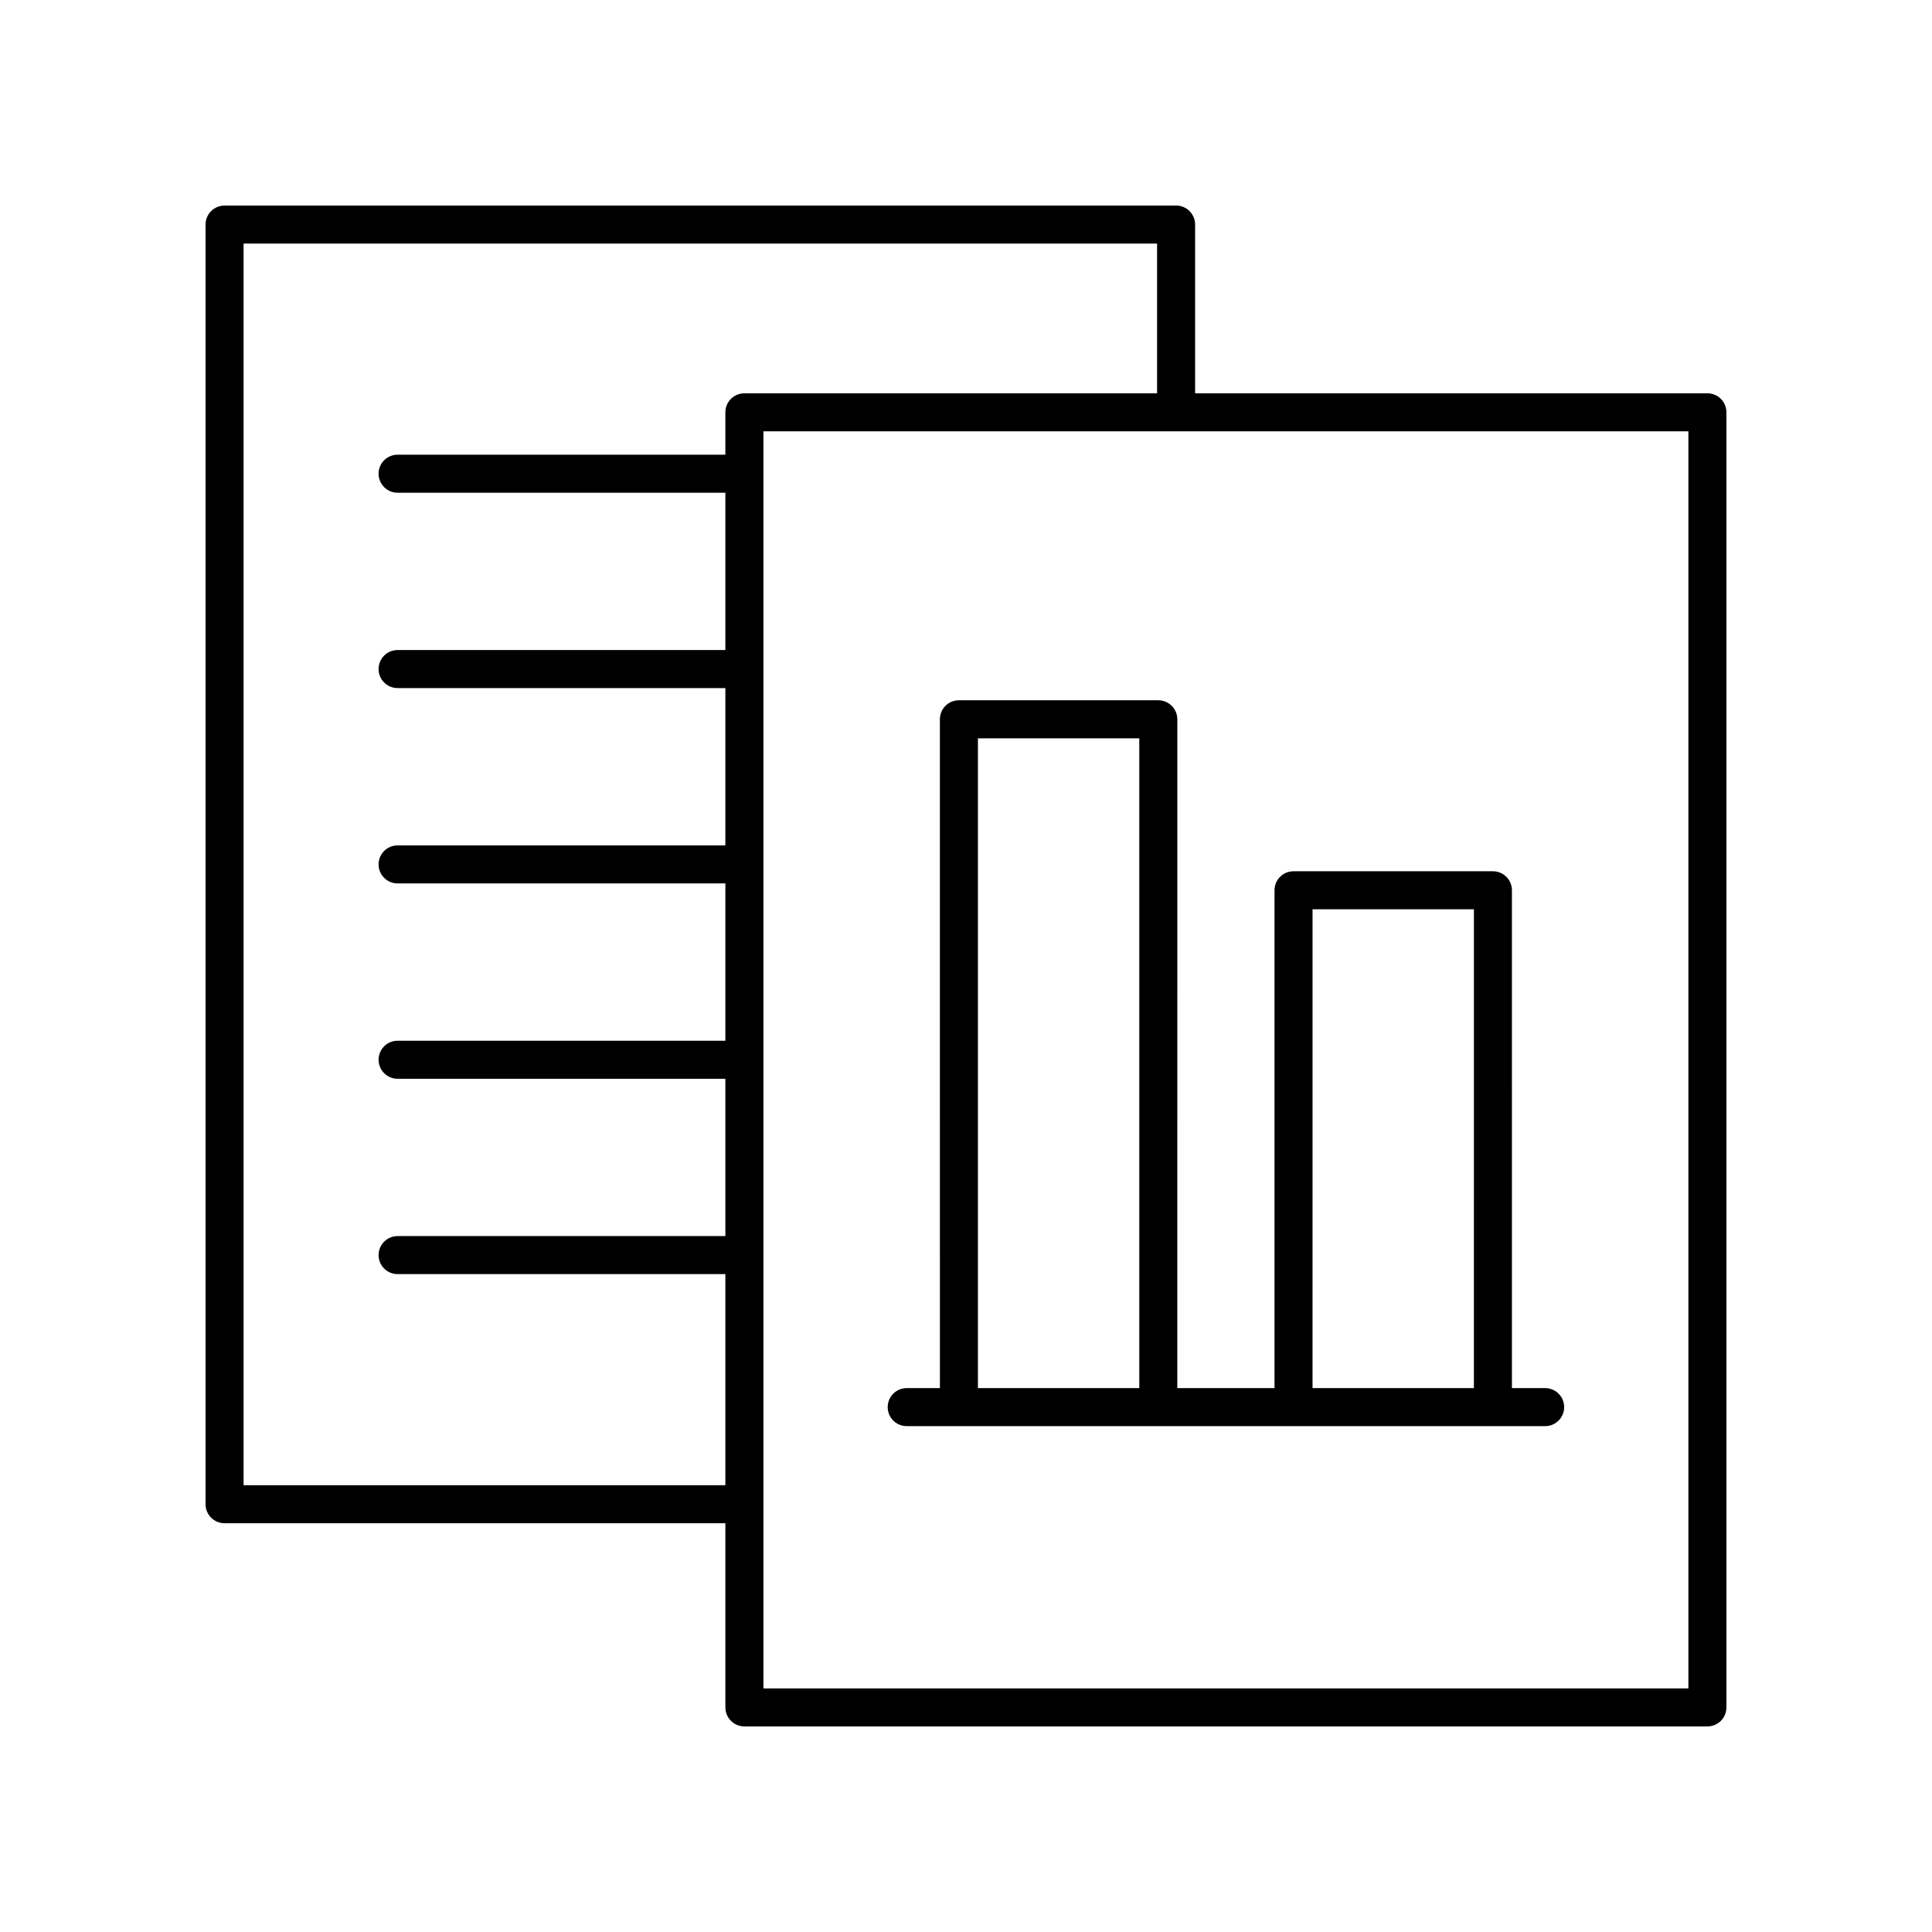
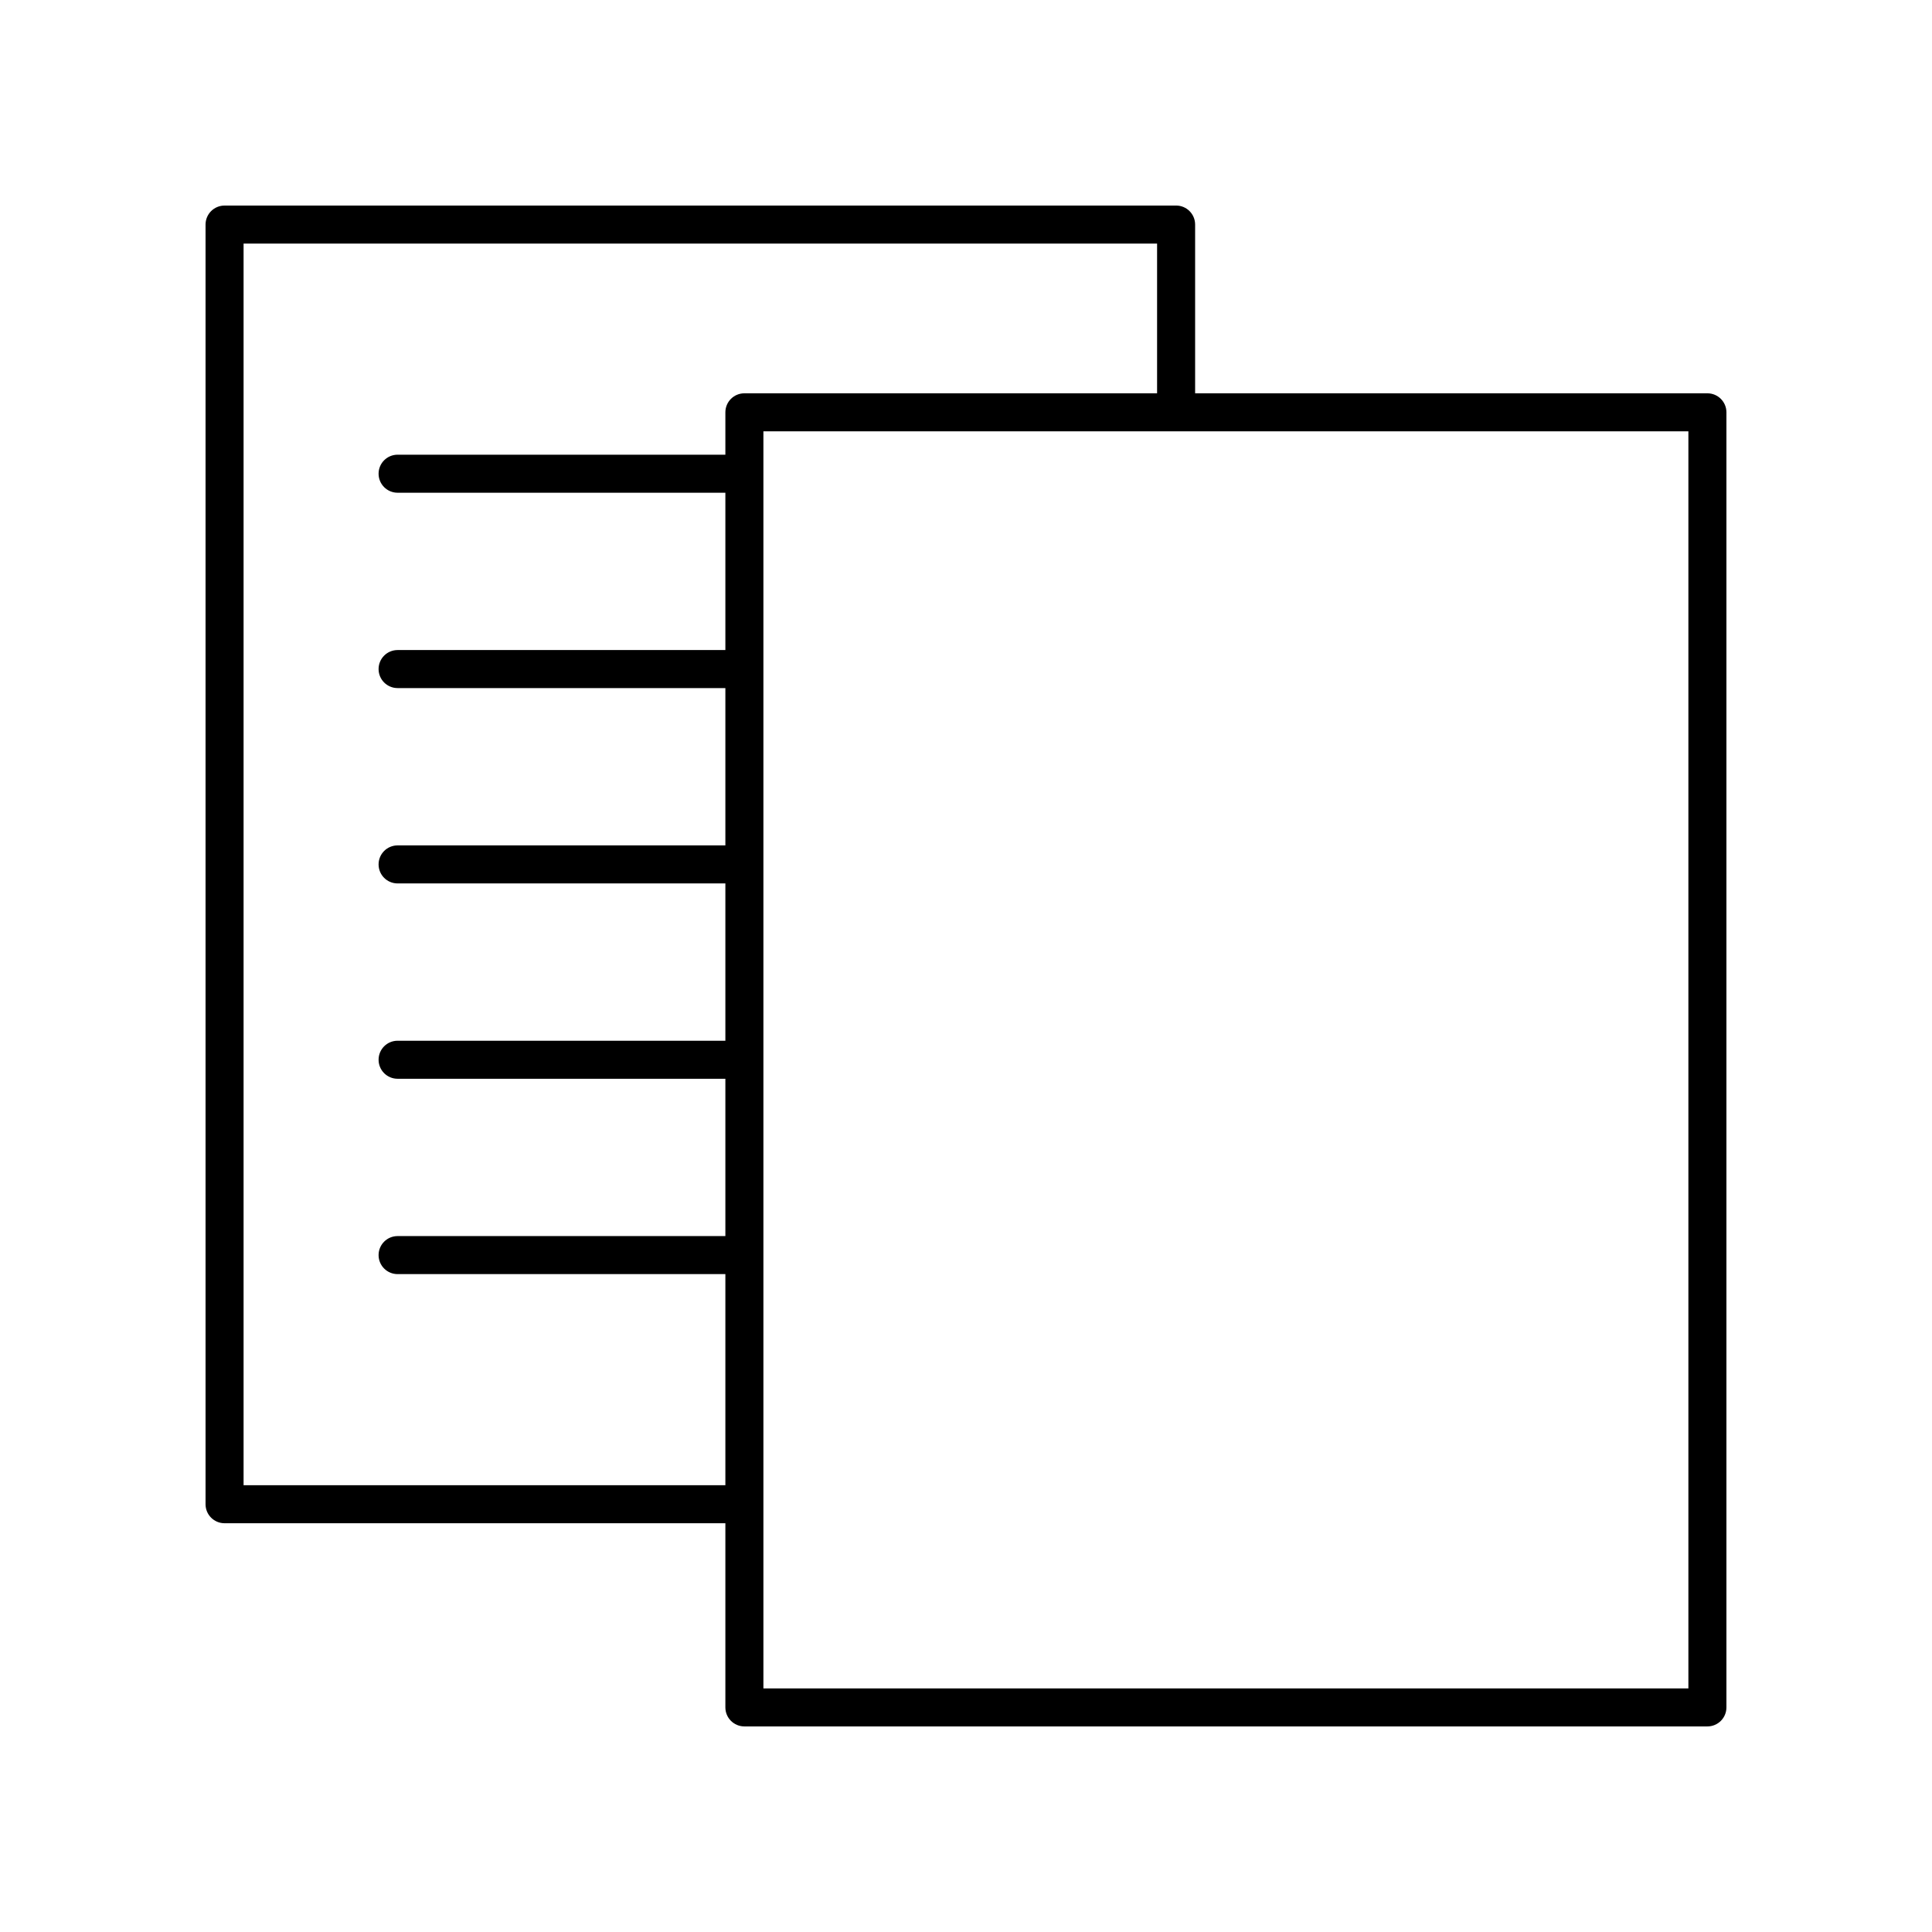
<svg xmlns="http://www.w3.org/2000/svg" fill="#000000" width="800px" height="800px" version="1.1" viewBox="144 144 512 512">
  <g>
    <path d="m596.48 248.23h-135.76v-44.719c0-2.785-2.254-5.039-5.039-5.039l-252.17 0.004c-2.785 0-5.039 2.254-5.039 5.039v339.12c0 2.785 2.254 5.039 5.039 5.039h132.72v48.805c0 2.785 2.254 5.039 5.039 5.039h255.21c2.785 0 5.039-2.254 5.039-5.039v-343.21c0-2.785-2.254-5.039-5.039-5.039zm-387.93 289.37v-329.05h242.09v39.68h-109.37c-2.785 0-5.039 2.254-5.039 5.039v11.23h-86.863c-2.785 0-5.039 2.254-5.039 5.039 0 2.785 2.254 5.039 5.039 5.039h86.863v41.691h-86.863c-2.785 0-5.039 2.254-5.039 5.039s2.254 5.039 5.039 5.039h86.863v41.691h-86.863c-2.785 0-5.039 2.254-5.039 5.039s2.254 5.039 5.039 5.039l86.863-0.004v41.691h-86.863c-2.785 0-5.039 2.254-5.039 5.039s2.254 5.039 5.039 5.039h86.863v41.691h-86.863c-2.785 0-5.039 2.254-5.039 5.039 0 2.785 2.254 5.039 5.039 5.039h86.863v55.949zm382.89 53.844h-245.13v-333.14h245.13z" />
-     <path d="m384.29 521.94h169.19c2.785 0 5.039-2.254 5.039-5.039 0-2.785-2.254-5.039-5.039-5.039h-8.801l-0.004-131.93c0-2.785-2.254-5.039-5.039-5.039h-52.836c-2.785 0-5.039 2.254-5.039 5.039v131.93h-25.762l0.004-177.24c0-2.785-2.254-5.039-5.039-5.039h-52.844c-2.785 0-5.039 2.254-5.039 5.039l0.004 177.24h-8.797c-2.785 0-5.039 2.254-5.039 5.039 0 2.785 2.254 5.039 5.039 5.039zm107.55-136.97h42.762l-0.004 126.89h-42.762zm-88.68-45.309h42.766v172.2h-42.766z" />
  </g>
</svg>